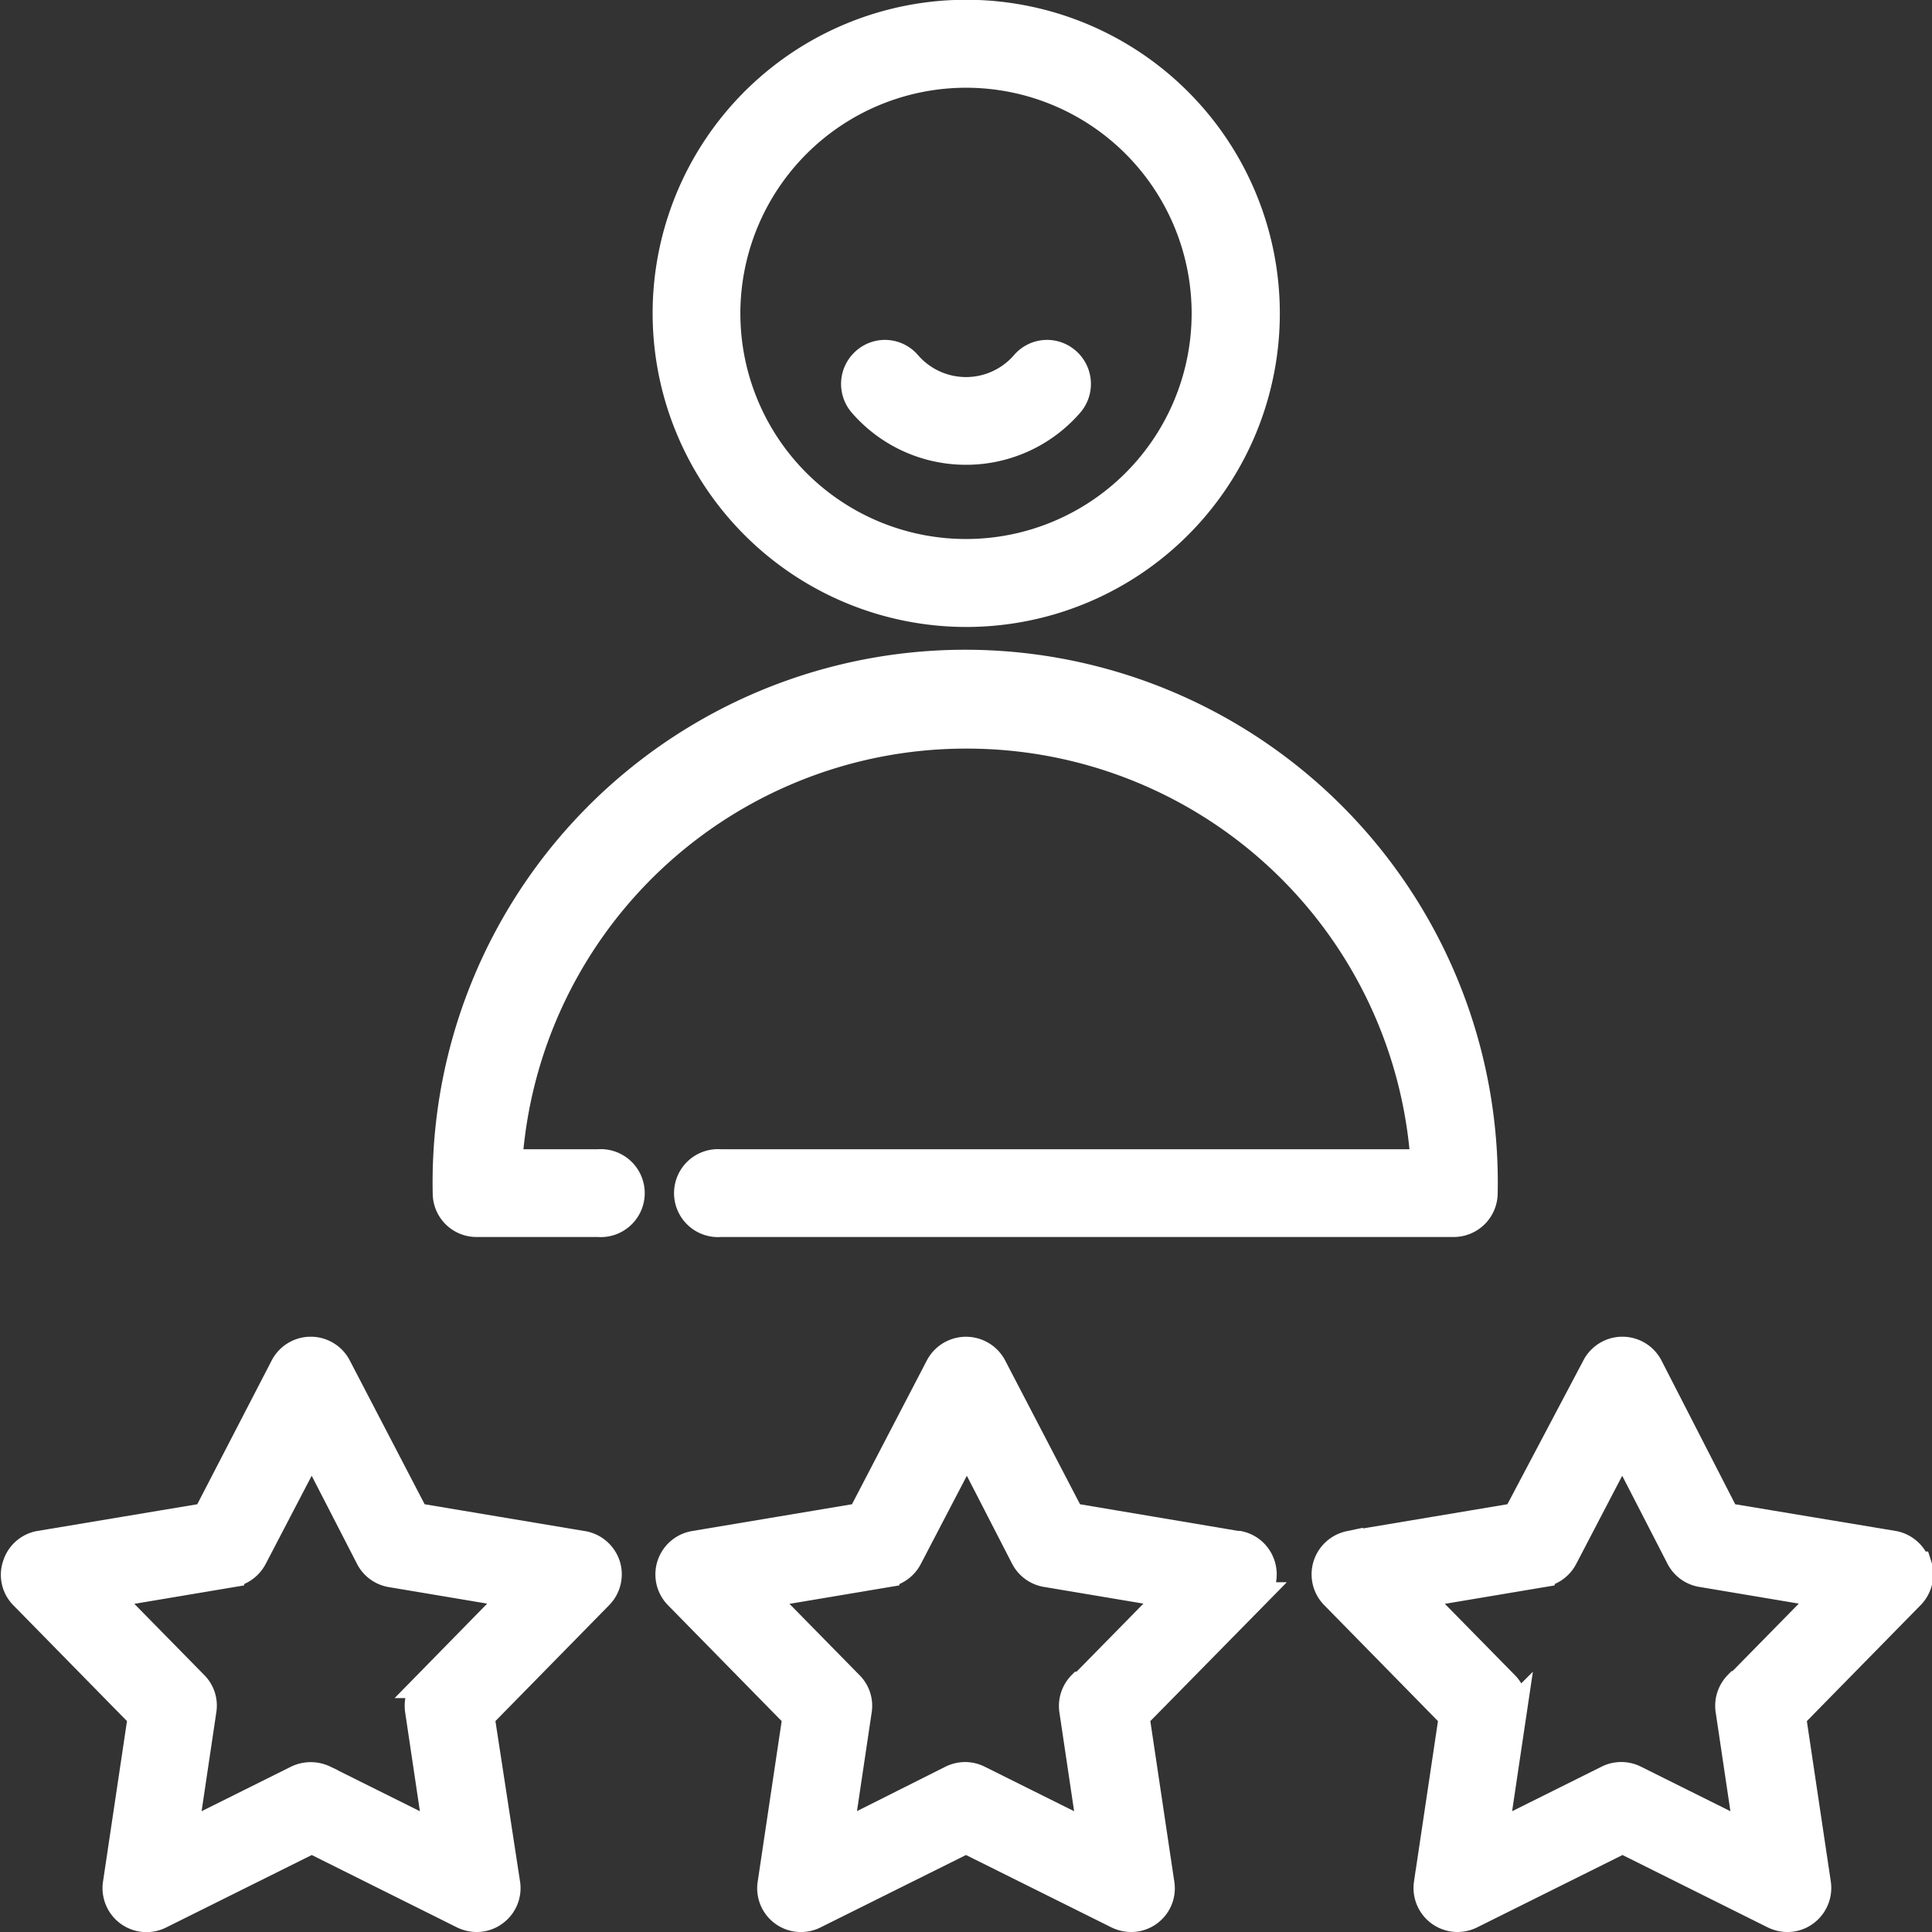
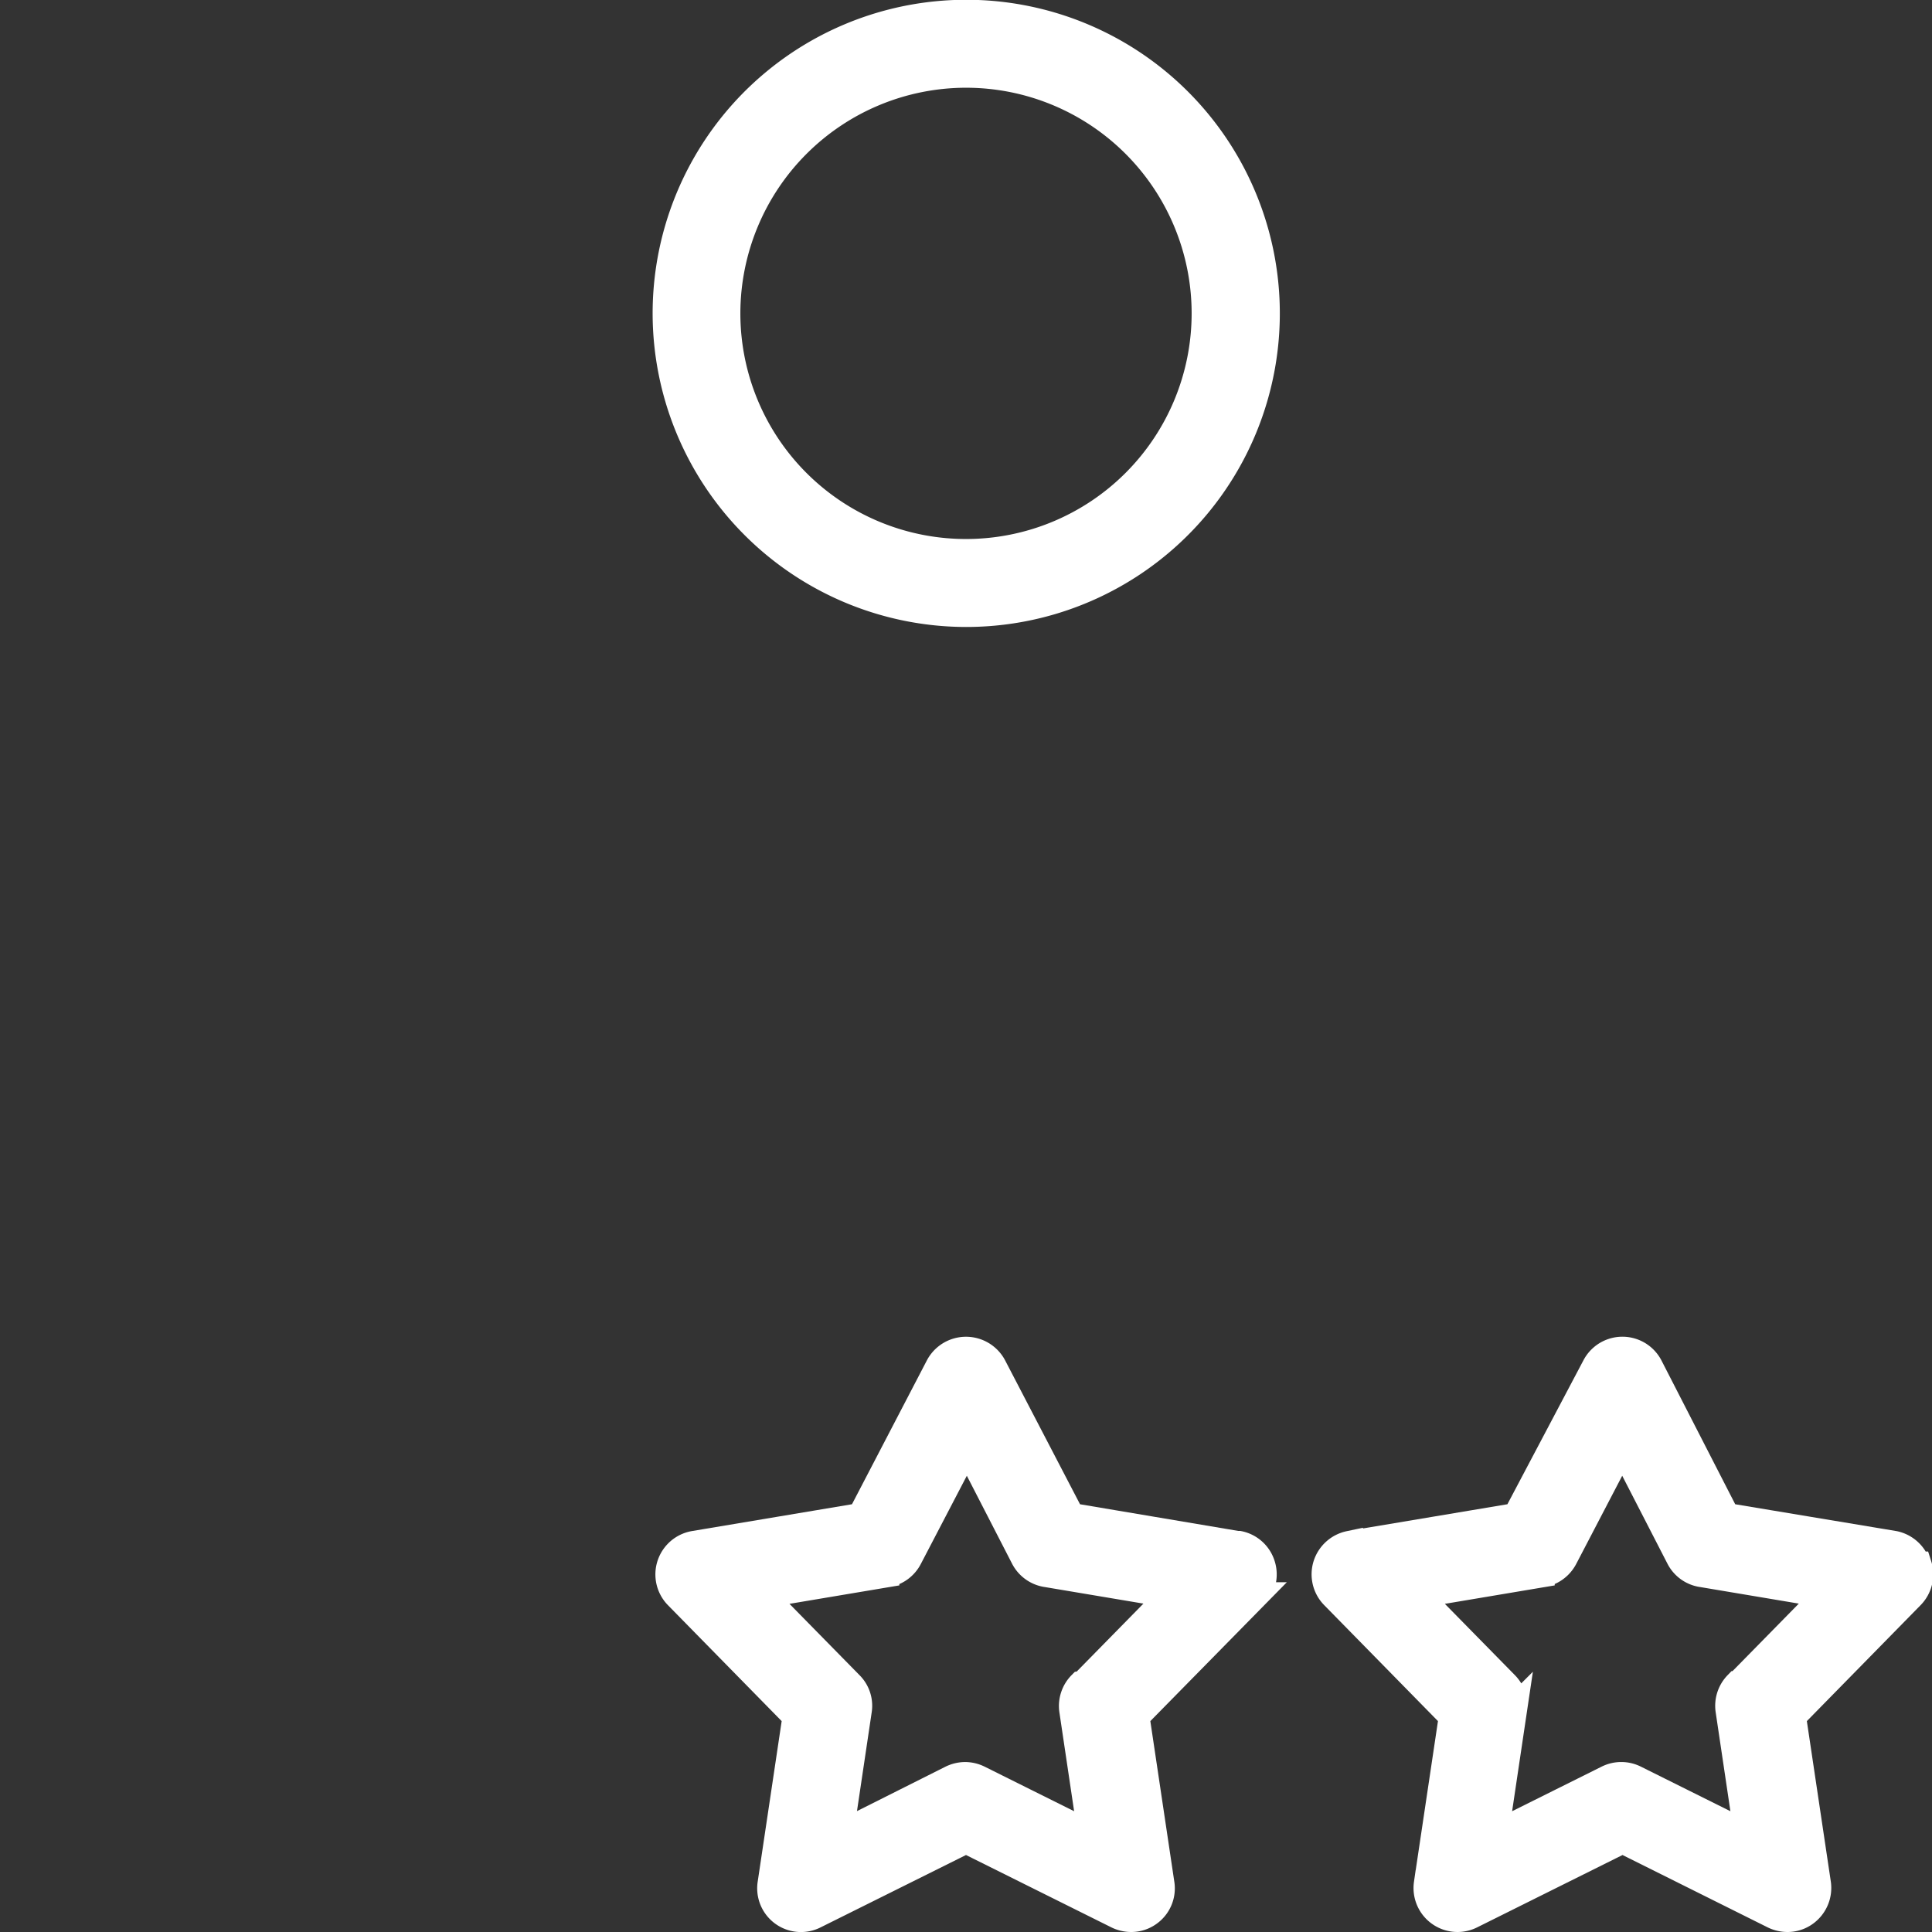
<svg xmlns="http://www.w3.org/2000/svg" id="Calque_1" data-name="Calque 1" width="29.75mm" height="29.75mm" viewBox="0 0 84.34 84.34">
  <rect x="0" y="0" width="84.34" height="84.34" fill="#333333" stroke="none" />
  <title>pictoClients</title>
  <path d="M42.17,26.78a13.1,13.1,0,1,0-13.09-13.1A13.11,13.11,0,0,0,42.17,26.78Zm0-23.54A10.44,10.44,0,1,1,31.73,13.68,10.45,10.45,0,0,1,42.17,3.24Z" fill="#fff" stroke="#fff" stroke-miterlimit="10" stroke-width="1.18" />
-   <path d="M42.17,32.09a20,20,0,0,1,20,18.67H31.46a1.33,1.33,0,1,0,0,2.65h32a1.33,1.33,0,0,0,1.33-1.32,22.66,22.66,0,1,0-45.31,0,1.32,1.32,0,0,0,1.32,1.32h5.31a1.33,1.33,0,1,0,0-2.65H22.21a20,20,0,0,1,20-18.67Z" fill="#fff" stroke="#fff" stroke-miterlimit="10" stroke-width="1.18" />
-   <path d="M25.43,67.42,18.15,66.2l-3.41-6.55a1.33,1.33,0,0,0-2.35,0L9,66.2,1.7,67.42a1.32,1.32,0,0,0-1,.9A1.3,1.3,0,0,0,1,69.66l5.17,5.27-1.09,7.3A1.33,1.33,0,0,0,7,83.61l6.61-3.29,6.6,3.29a1.38,1.38,0,0,0,.59.14,1.3,1.3,0,0,0,.78-.25,1.32,1.32,0,0,0,.54-1.27L21,74.93l5.17-5.27a1.33,1.33,0,0,0,.32-1.34,1.34,1.34,0,0,0-1.05-.9Zm-6.8,6.12a1.33,1.33,0,0,0-.36,1.12l.81,5.44-4.92-2.45a1.38,1.38,0,0,0-1.19,0L8.05,80.1l.81-5.44a1.3,1.3,0,0,0-.36-1.12L4.65,69.62l5.42-.91a1.35,1.35,0,0,0,1-.7l2.54-4.87L16.11,68a1.32,1.32,0,0,0,.95.7l5.42.91Z" fill="#fff" stroke="#fff" stroke-miterlimit="10" stroke-width="1.18" />
  <path d="M54,67.42,46.76,66.2l-3.41-6.55a1.34,1.34,0,0,0-2.36,0L37.58,66.2,30.3,67.42a1.33,1.33,0,0,0-.72,2.24l5.17,5.27-1.09,7.3a1.32,1.32,0,0,0,1.9,1.38l6.61-3.29,6.61,3.29a1.38,1.38,0,0,0,.59.14,1.3,1.3,0,0,0,.78-.25,1.31,1.31,0,0,0,.53-1.27l-1.09-7.3,5.18-5.27a1.34,1.34,0,0,0,.31-1.34,1.32,1.32,0,0,0-1-.9Zm-6.8,6.12a1.33,1.33,0,0,0-.37,1.12l.81,5.44-4.92-2.45a1.35,1.35,0,0,0-.59-.14,1.38,1.38,0,0,0-.59.14L36.66,80.1l.81-5.44a1.3,1.3,0,0,0-.37-1.12l-3.85-3.92,5.42-.91a1.33,1.33,0,0,0,1-.7l2.54-4.87L44.71,68a1.33,1.33,0,0,0,1,.7l5.42.91-3.85,3.92Z" fill="#fff" stroke="#fff" stroke-miterlimit="10" stroke-width="1.18" />
  <path d="M83.69,68.32a1.34,1.34,0,0,0-1-.9L75.36,66.2,72,59.65a1.33,1.33,0,0,0-2.35,0L66.19,66.2l-7.28,1.22a1.34,1.34,0,0,0-1,.9,1.33,1.33,0,0,0,.32,1.34l5.17,5.27-1.09,7.3a1.33,1.33,0,0,0,1.91,1.38l6.61-3.29,6.6,3.29a1.38,1.38,0,0,0,.59.14,1.3,1.3,0,0,0,.78-.25,1.34,1.34,0,0,0,.54-1.27l-1.09-7.3,5.17-5.27a1.33,1.33,0,0,0,.32-1.34Zm-7.85,5.22a1.33,1.33,0,0,0-.36,1.12l.81,5.44-4.92-2.45a1.33,1.33,0,0,0-1.19,0L65.26,80.1l.81-5.44a1.3,1.3,0,0,0-.36-1.12l-3.85-3.92,5.42-.91a1.35,1.35,0,0,0,1-.7l2.54-4.87L73.32,68a1.32,1.32,0,0,0,1,.7l5.42.91-3.85,3.92Z" fill="#fff" stroke="#fff" stroke-miterlimit="10" stroke-width="1.18" />
-   <path d="M42.17,19.7a6,6,0,0,0,4.54-2.07,1.33,1.33,0,0,0-.13-1.87,1.31,1.31,0,0,0-1.87.13,3.36,3.36,0,0,1-5.08,0,1.31,1.31,0,0,0-1.87-.13,1.33,1.33,0,0,0-.13,1.87,6,6,0,0,0,4.54,2.07Z" fill="#fff" stroke="#fff" stroke-miterlimit="10" stroke-width="1.18" />
</svg>